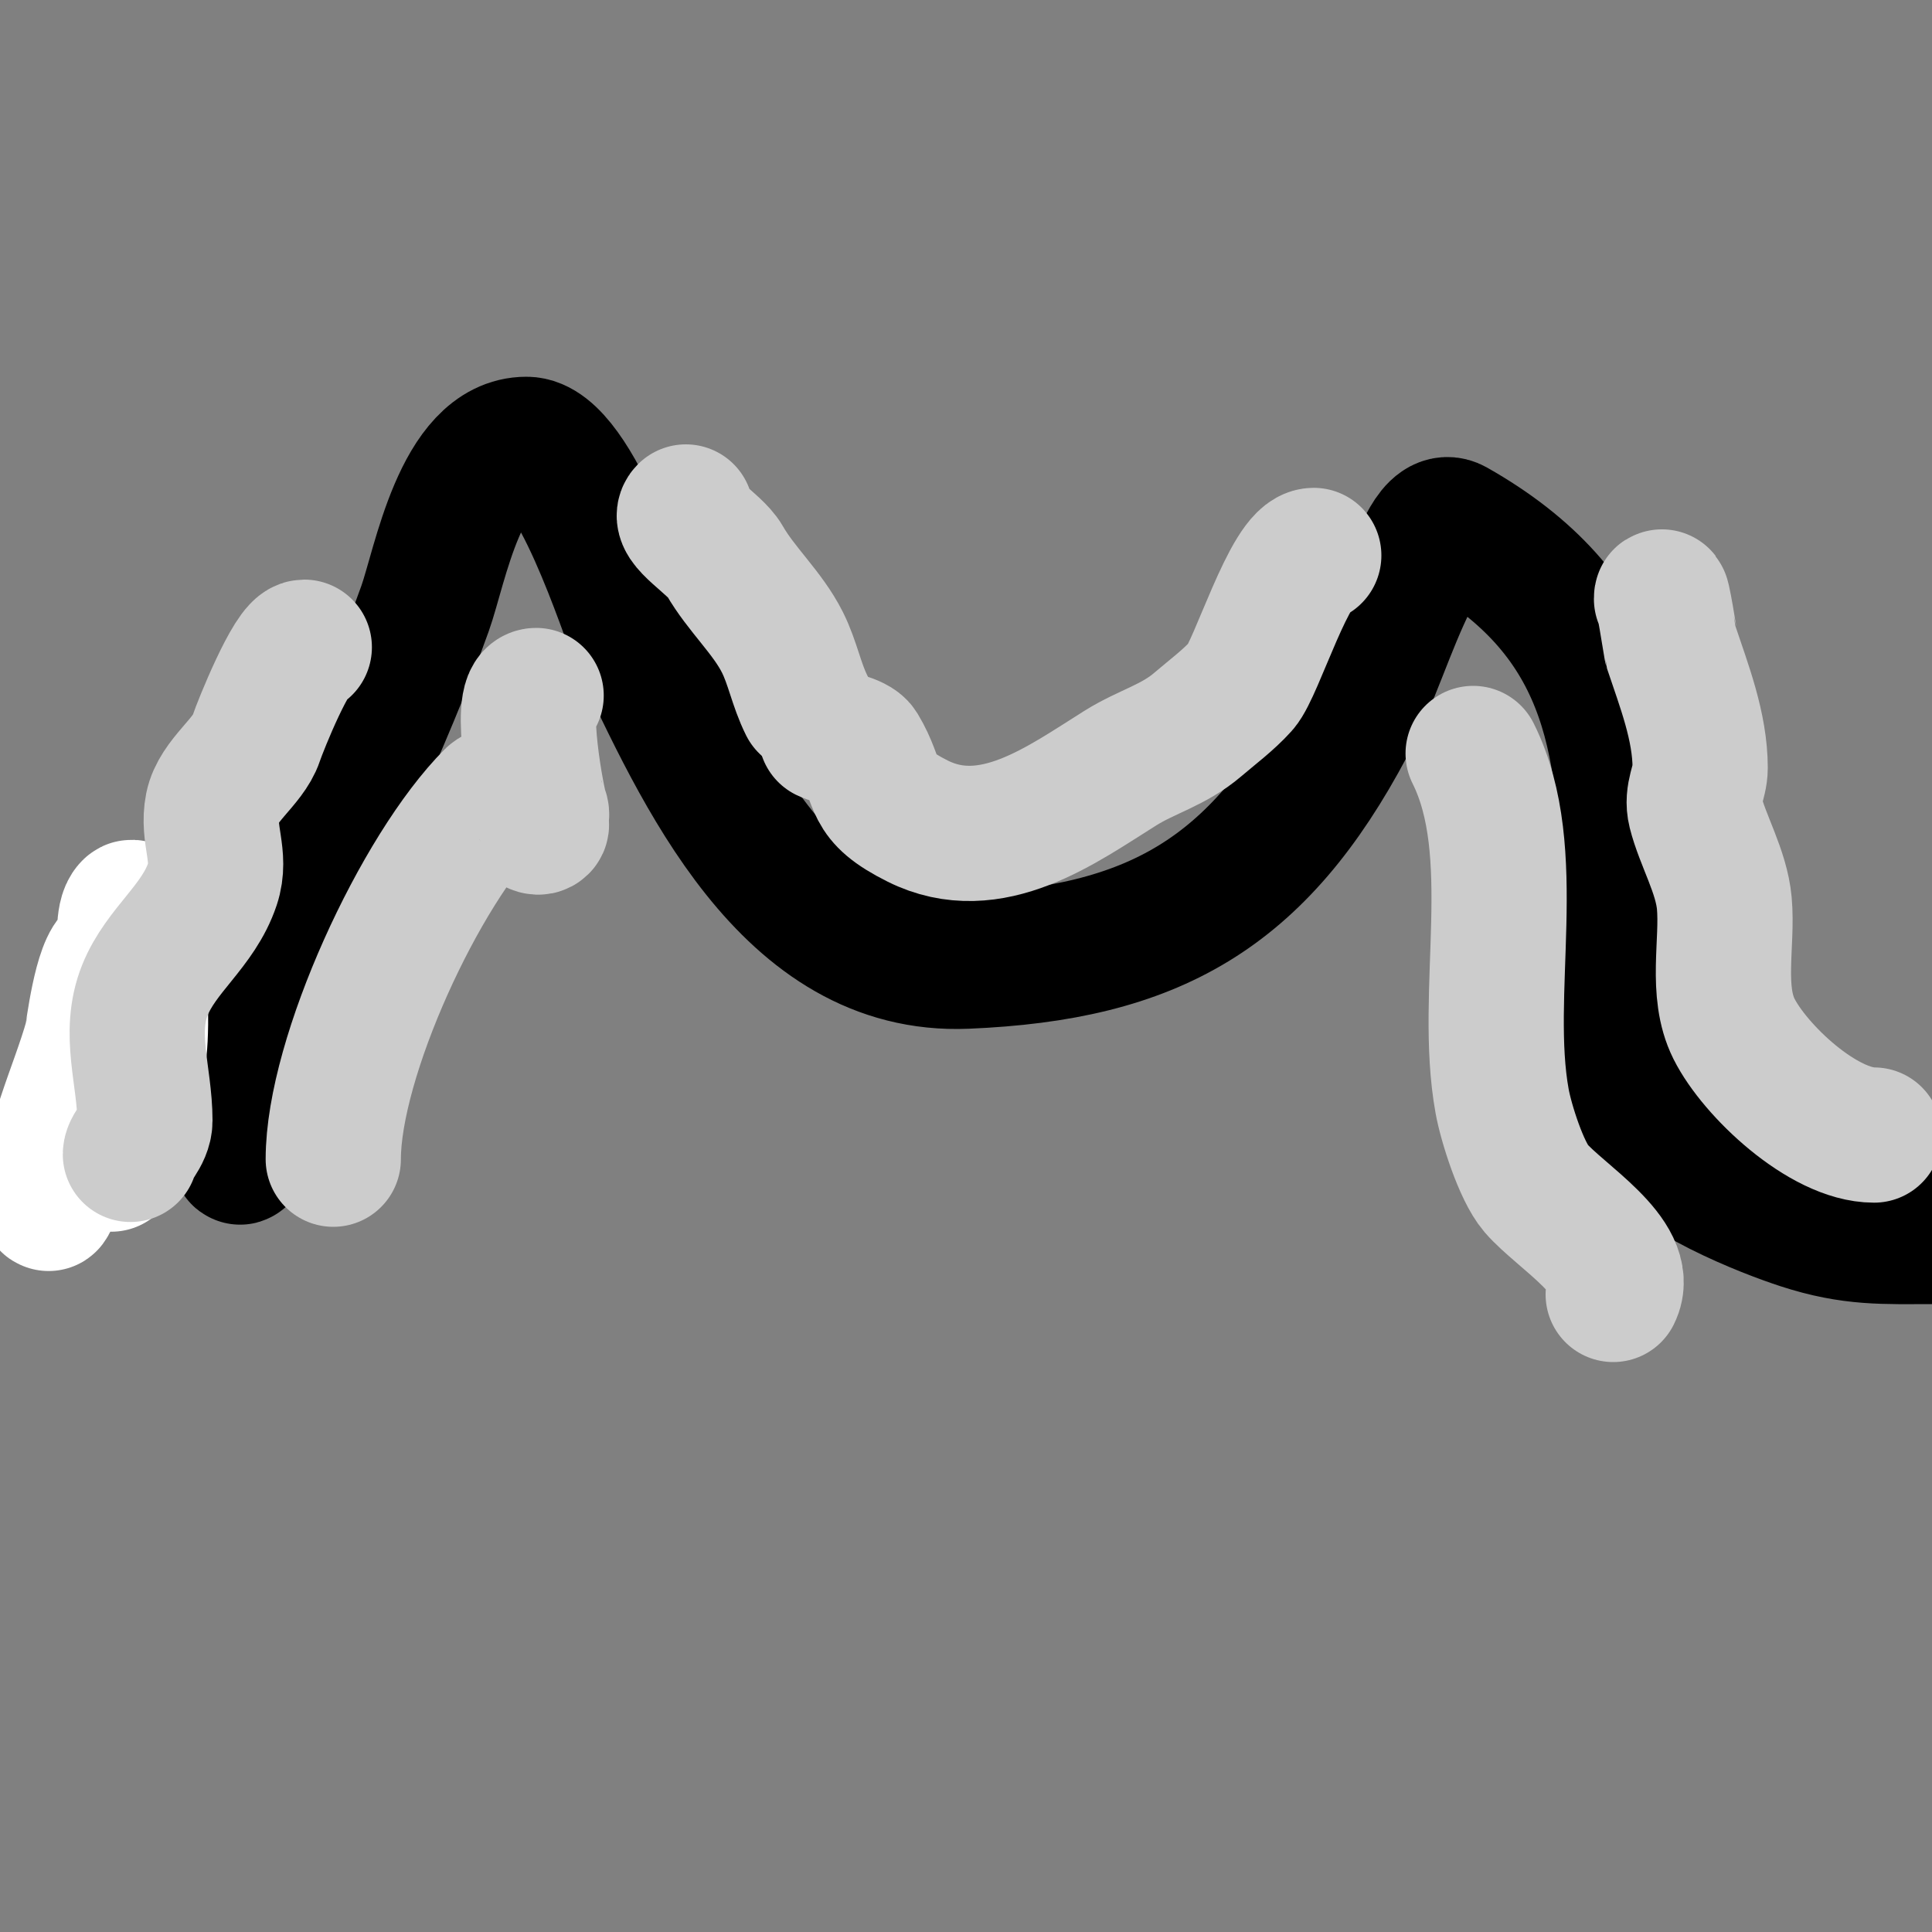
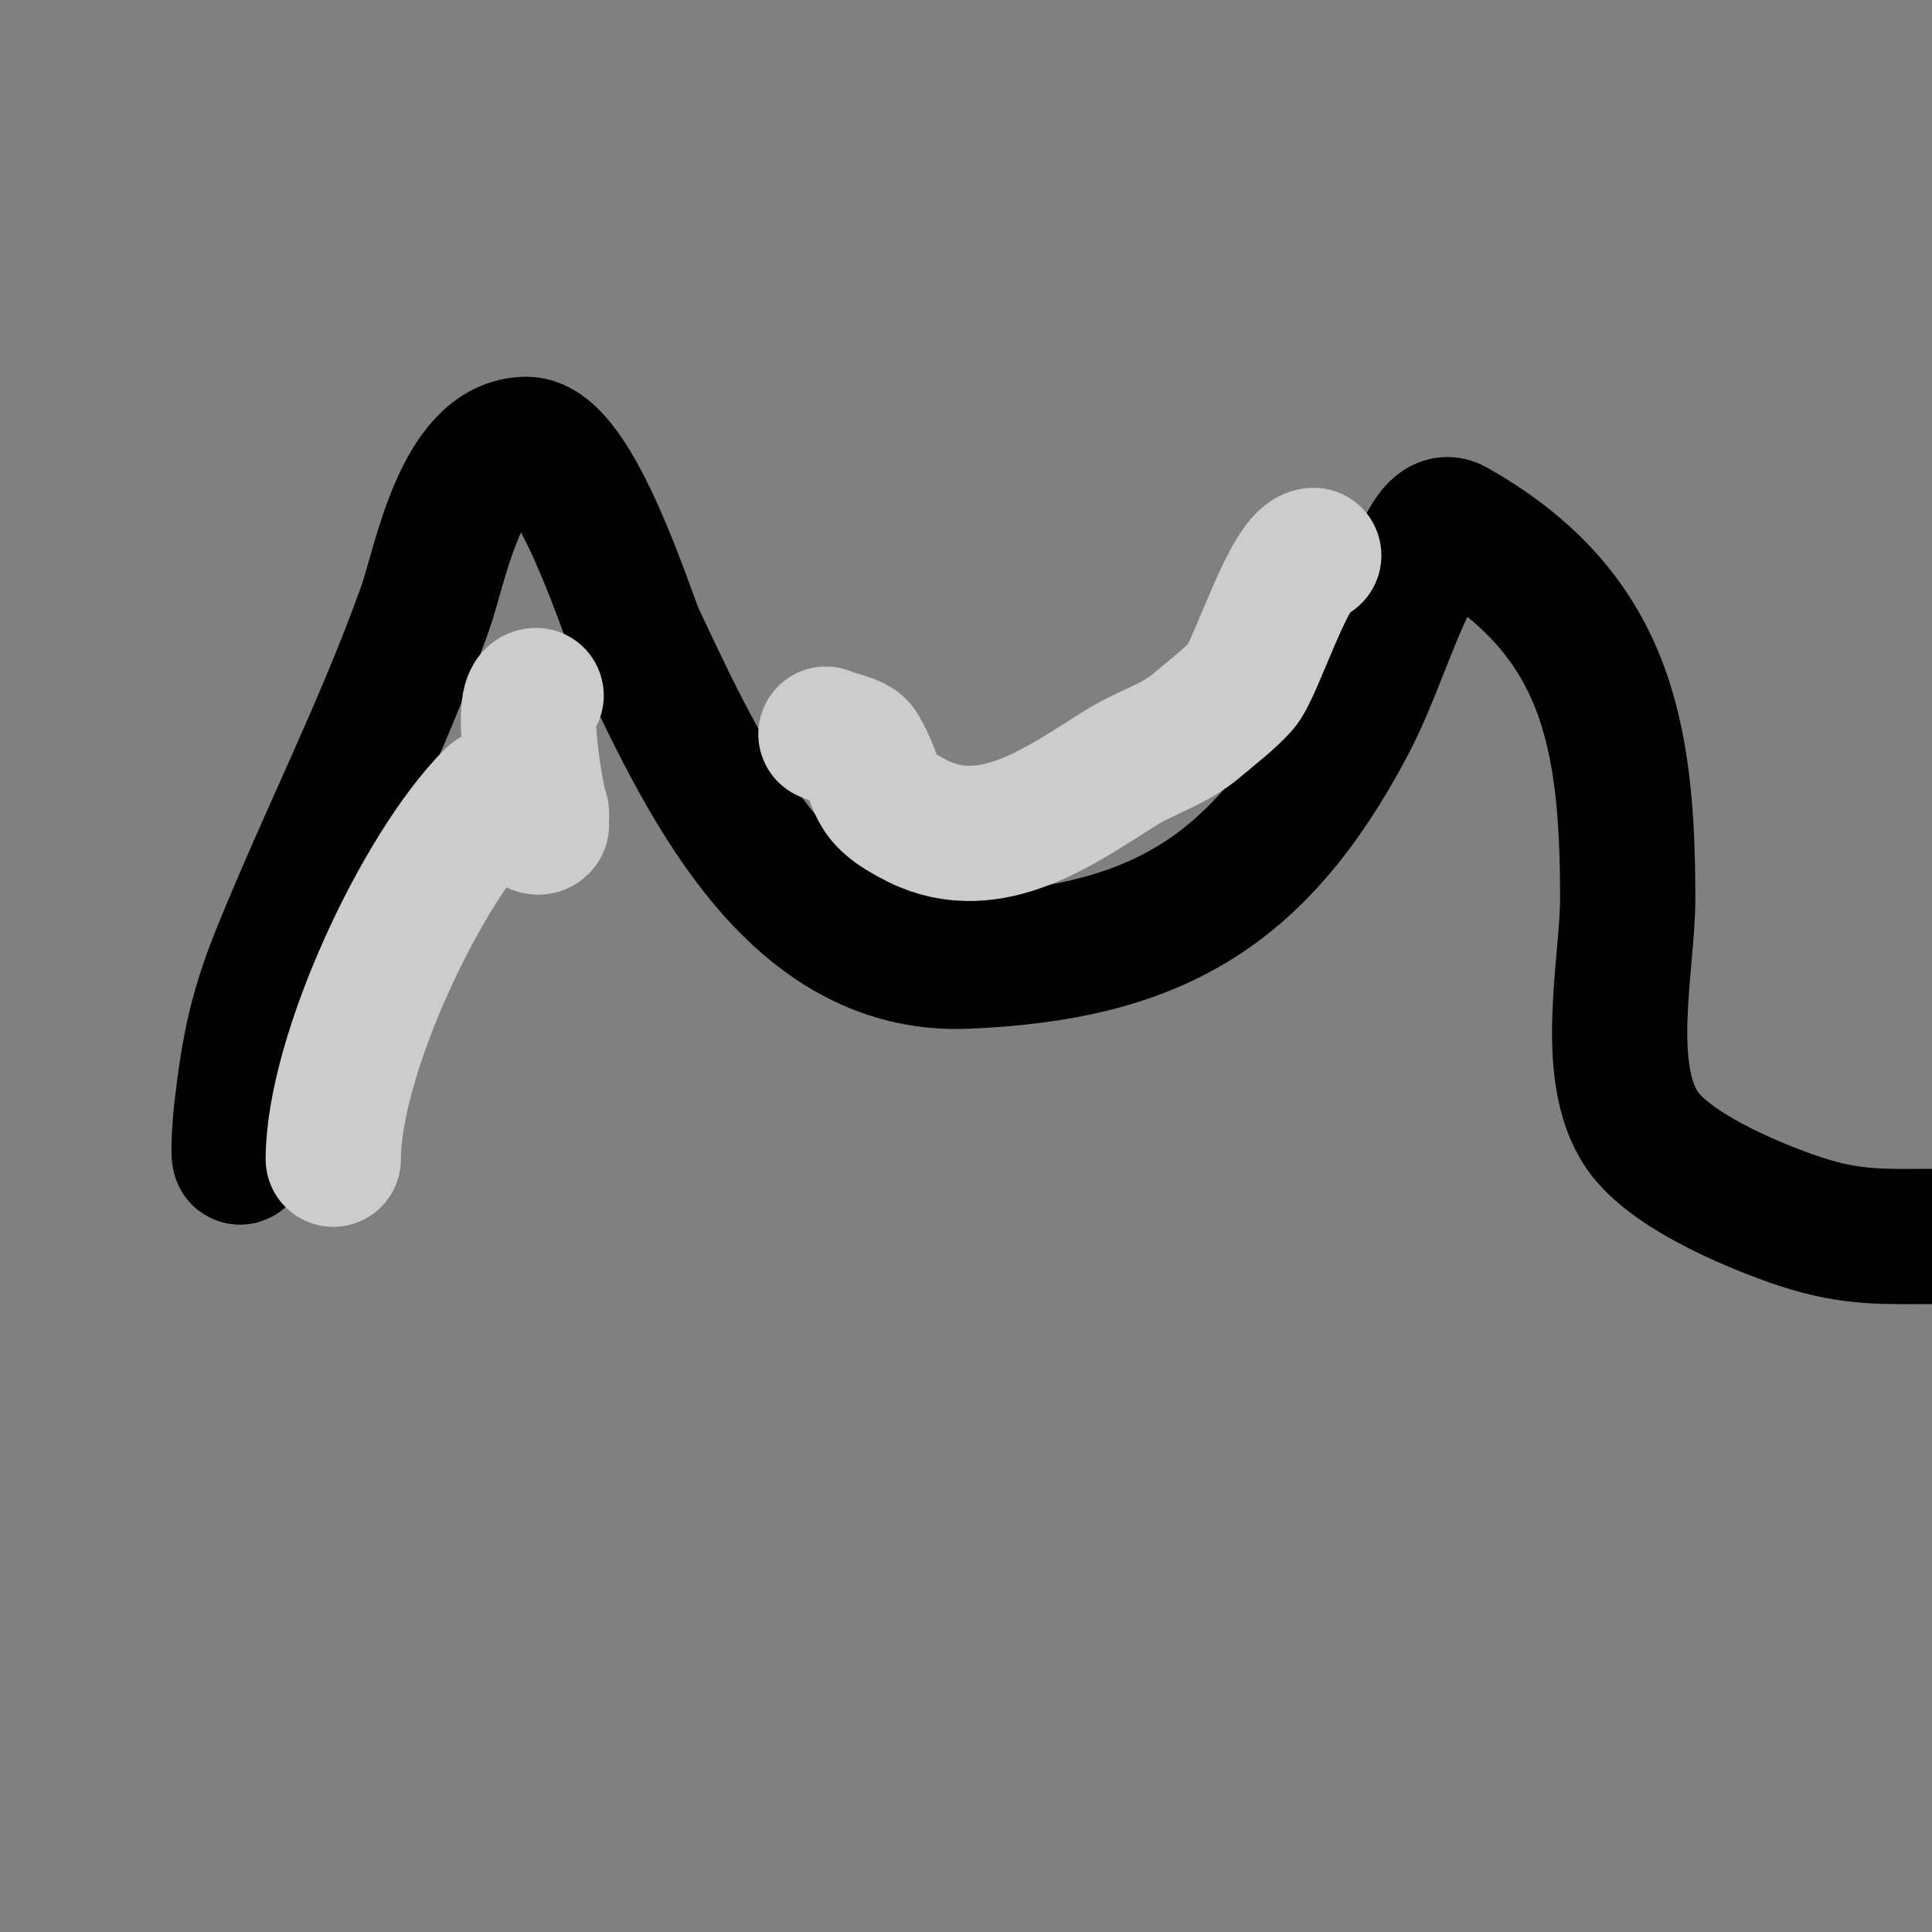
<svg xmlns="http://www.w3.org/2000/svg" viewBox="0 0 400 400" version="1.1">
  <rect x="0" y="0" width="400" height="400" fill="#808080" stroke="none" />
  <g fill="none" stroke="#000000" stroke-width="28" stroke-linecap="round" stroke-linejoin="round">
    <path d="M51,233c0,2.32 -0.12,3.361 -1,6c-0.949,2.846 -0.344,-6.02 0,-9c1.511,-13.099 3.117,-20.98 8,-33c9.679,-23.825 21.319,-46.694 30,-71c3.099,-8.678 7.38,-34 21,-34c10.042,0 20.954,35.68 23,40c13.121,27.7 31.192,68.534 68,67c38.754,-1.615 60.403,-13.871 79,-49c5.099,-9.632 8.126,-20.252 13,-30c2.119,-4.237 4.876,-13.331 9,-11c31.58,17.849 36,42.772 36,77c0,13.612 -5.301,35.868 3,48c6.251,9.136 25.799,16.656 33,19c10.492,3.416 17.222,3 27,3" />
  </g>
  <g fill="none" stroke="#ffffff" stroke-width="28" stroke-linecap="round" stroke-linejoin="round">
-     <path d="M25,198c1.269,-2.538 0.159,-8.159 2,-10c0.745,-0.745 0.922,1.949 1,3c0.591,7.985 1.39,16.003 1,24c-0.28,5.747 -1.923,11.347 -3,17c-0.533,2.798 -1.942,5.356 -3,8c-0.124,0.309 0.149,1.298 0,1c-4.243,-8.486 1.794,-23.957 3,-33c0.545,-4.087 1.156,-8.312 3,-12c0.333,-0.667 1,-2 1,-2c0,0 -0.754,1.296 -1,2c-3.97,11.344 -7.893,22.705 -12,34c-2.054,5.647 -3.923,11.361 -6,17c-0.258,0.699 -1,2.745 -1,2c0,-11.567 5.975,-23.198 9,-34c0.24,-0.858 1.887,-15.443 5,-17c2.667,-1.333 3.703,5.033 4,8c1.365,13.654 -16.599,56.324 -11,19c0.408,-2.718 1.075,-5.411 2,-8c1.104,-3.092 2.962,-5.886 4,-9" />
-   </g>
+     </g>
  <g fill="none" stroke="#cccccc" stroke-width="28" stroke-linecap="round" stroke-linejoin="round">
-     <path d="M27,239c0,-1.62 3,-3.937 3,-7c0,-9.221 -3.575,-18.062 0,-27c3.317,-8.292 11.086,-13.257 14,-22c1.911,-5.734 -1.157,-10.215 0,-16c1.059,-5.295 7.432,-9.296 9,-14c0.975,-2.925 7.496,-19 10,-19" />
    <path d="M69,240c0,-21.056 17.982,-59.982 33,-75c2.454,-2.454 8.095,7.905 10,6c0.236,-0.236 0,-0.667 0,-1c0,-0.667 0.298,-1.404 0,-2c-0.65,-1.301 -4.84,-24 -1,-24" />
-     <path d="M167,146c-2.125,-4.25 -2.875,-8.75 -5,-13c-3.066,-6.133 -8.573,-11.003 -12,-17c-1.955,-3.422 -10.038,-7.962 -8,-10" />
    <path d="M171,152c1.618,0.809 6.089,1.481 7,3c4.45,7.417 1.584,9.792 12,15c15.163,7.582 29.9,-3.437 42,-11c5.458,-3.411 10.973,-4.691 16,-9c3.048,-2.612 6.315,-5.017 9,-8c3.084,-3.426 10.165,-27 15,-27" />
-     <path d="M388,235c-10.508,0 -24.69,-13.38 -29,-22c-3.874,-7.749 -1.257,-17.825 -2,-26c-0.597,-6.564 -4.506,-13.023 -6,-19c-0.868,-3.473 1,-5.983 1,-9c0,-8.584 -3.357,-17.072 -6,-25c-0.054,-0.162 -2,-12.877 -2,-10" />
-     <path d="M334,268c3.75,-7.5 -11.016,-16.186 -16,-22c-3.007,-3.509 -6.164,-13.404 -7,-18c-4.095,-22.524 4.241,-51.517 -6,-72" />
  </g>
</svg>